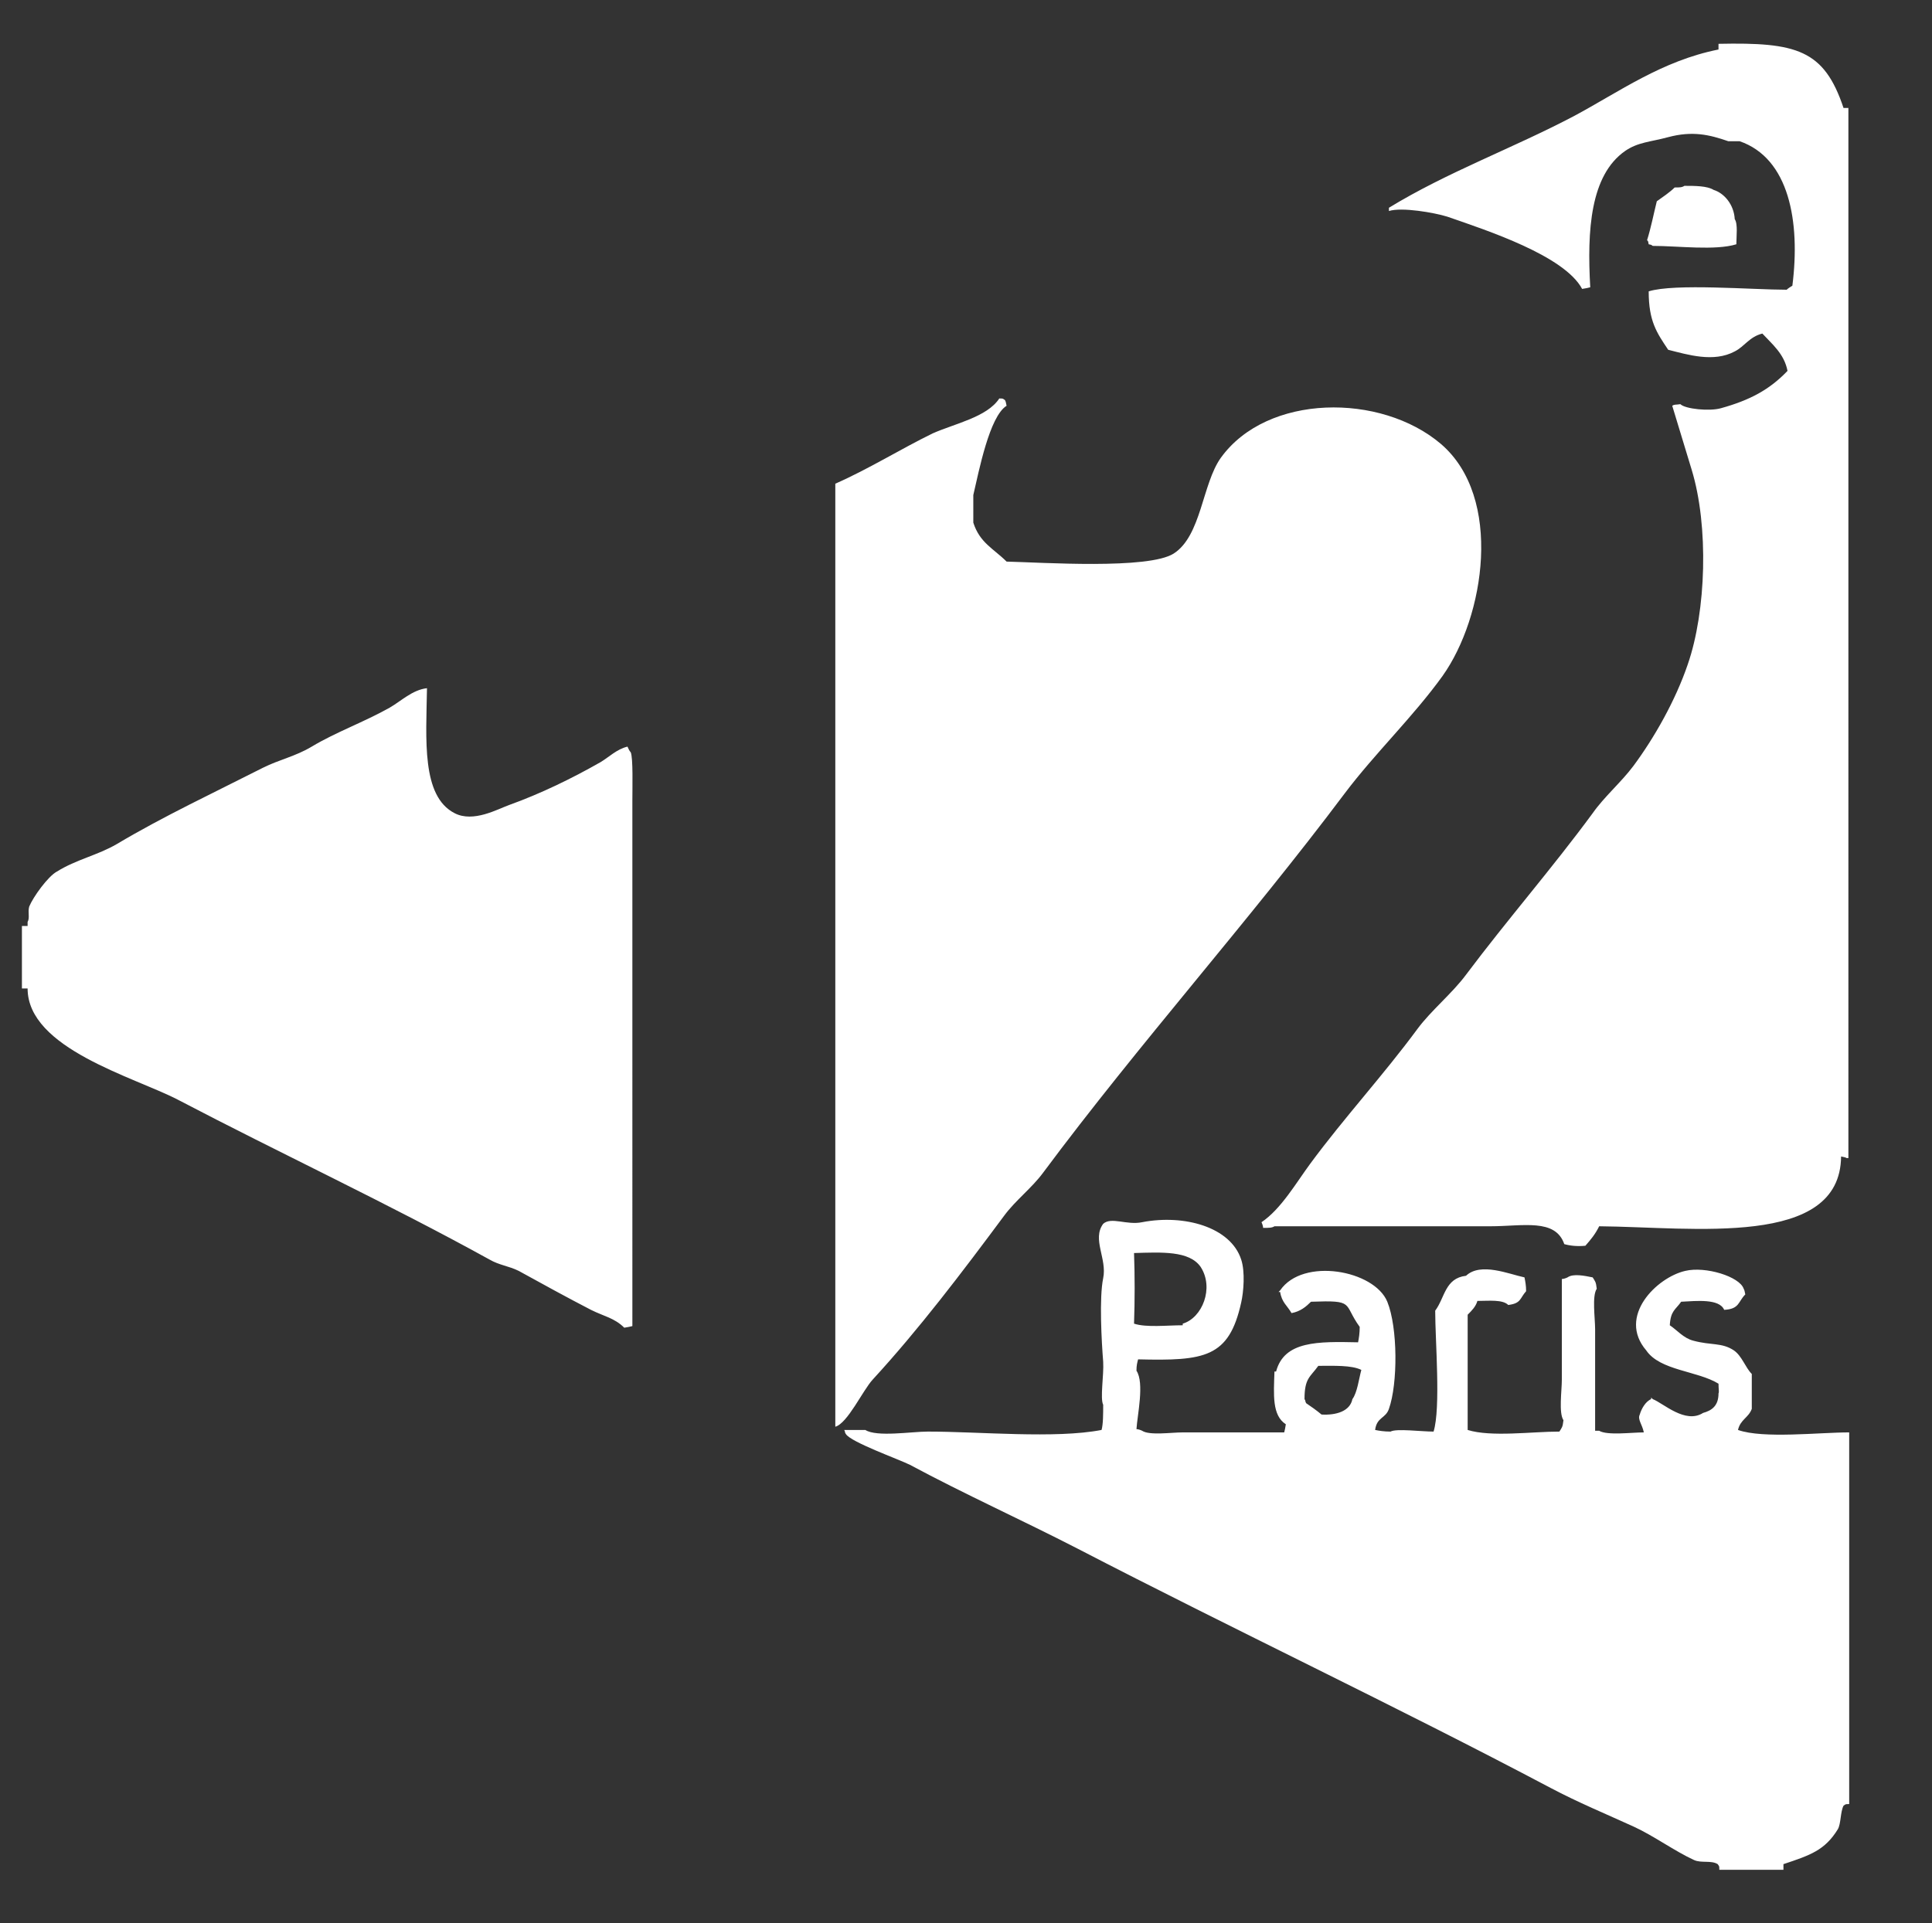
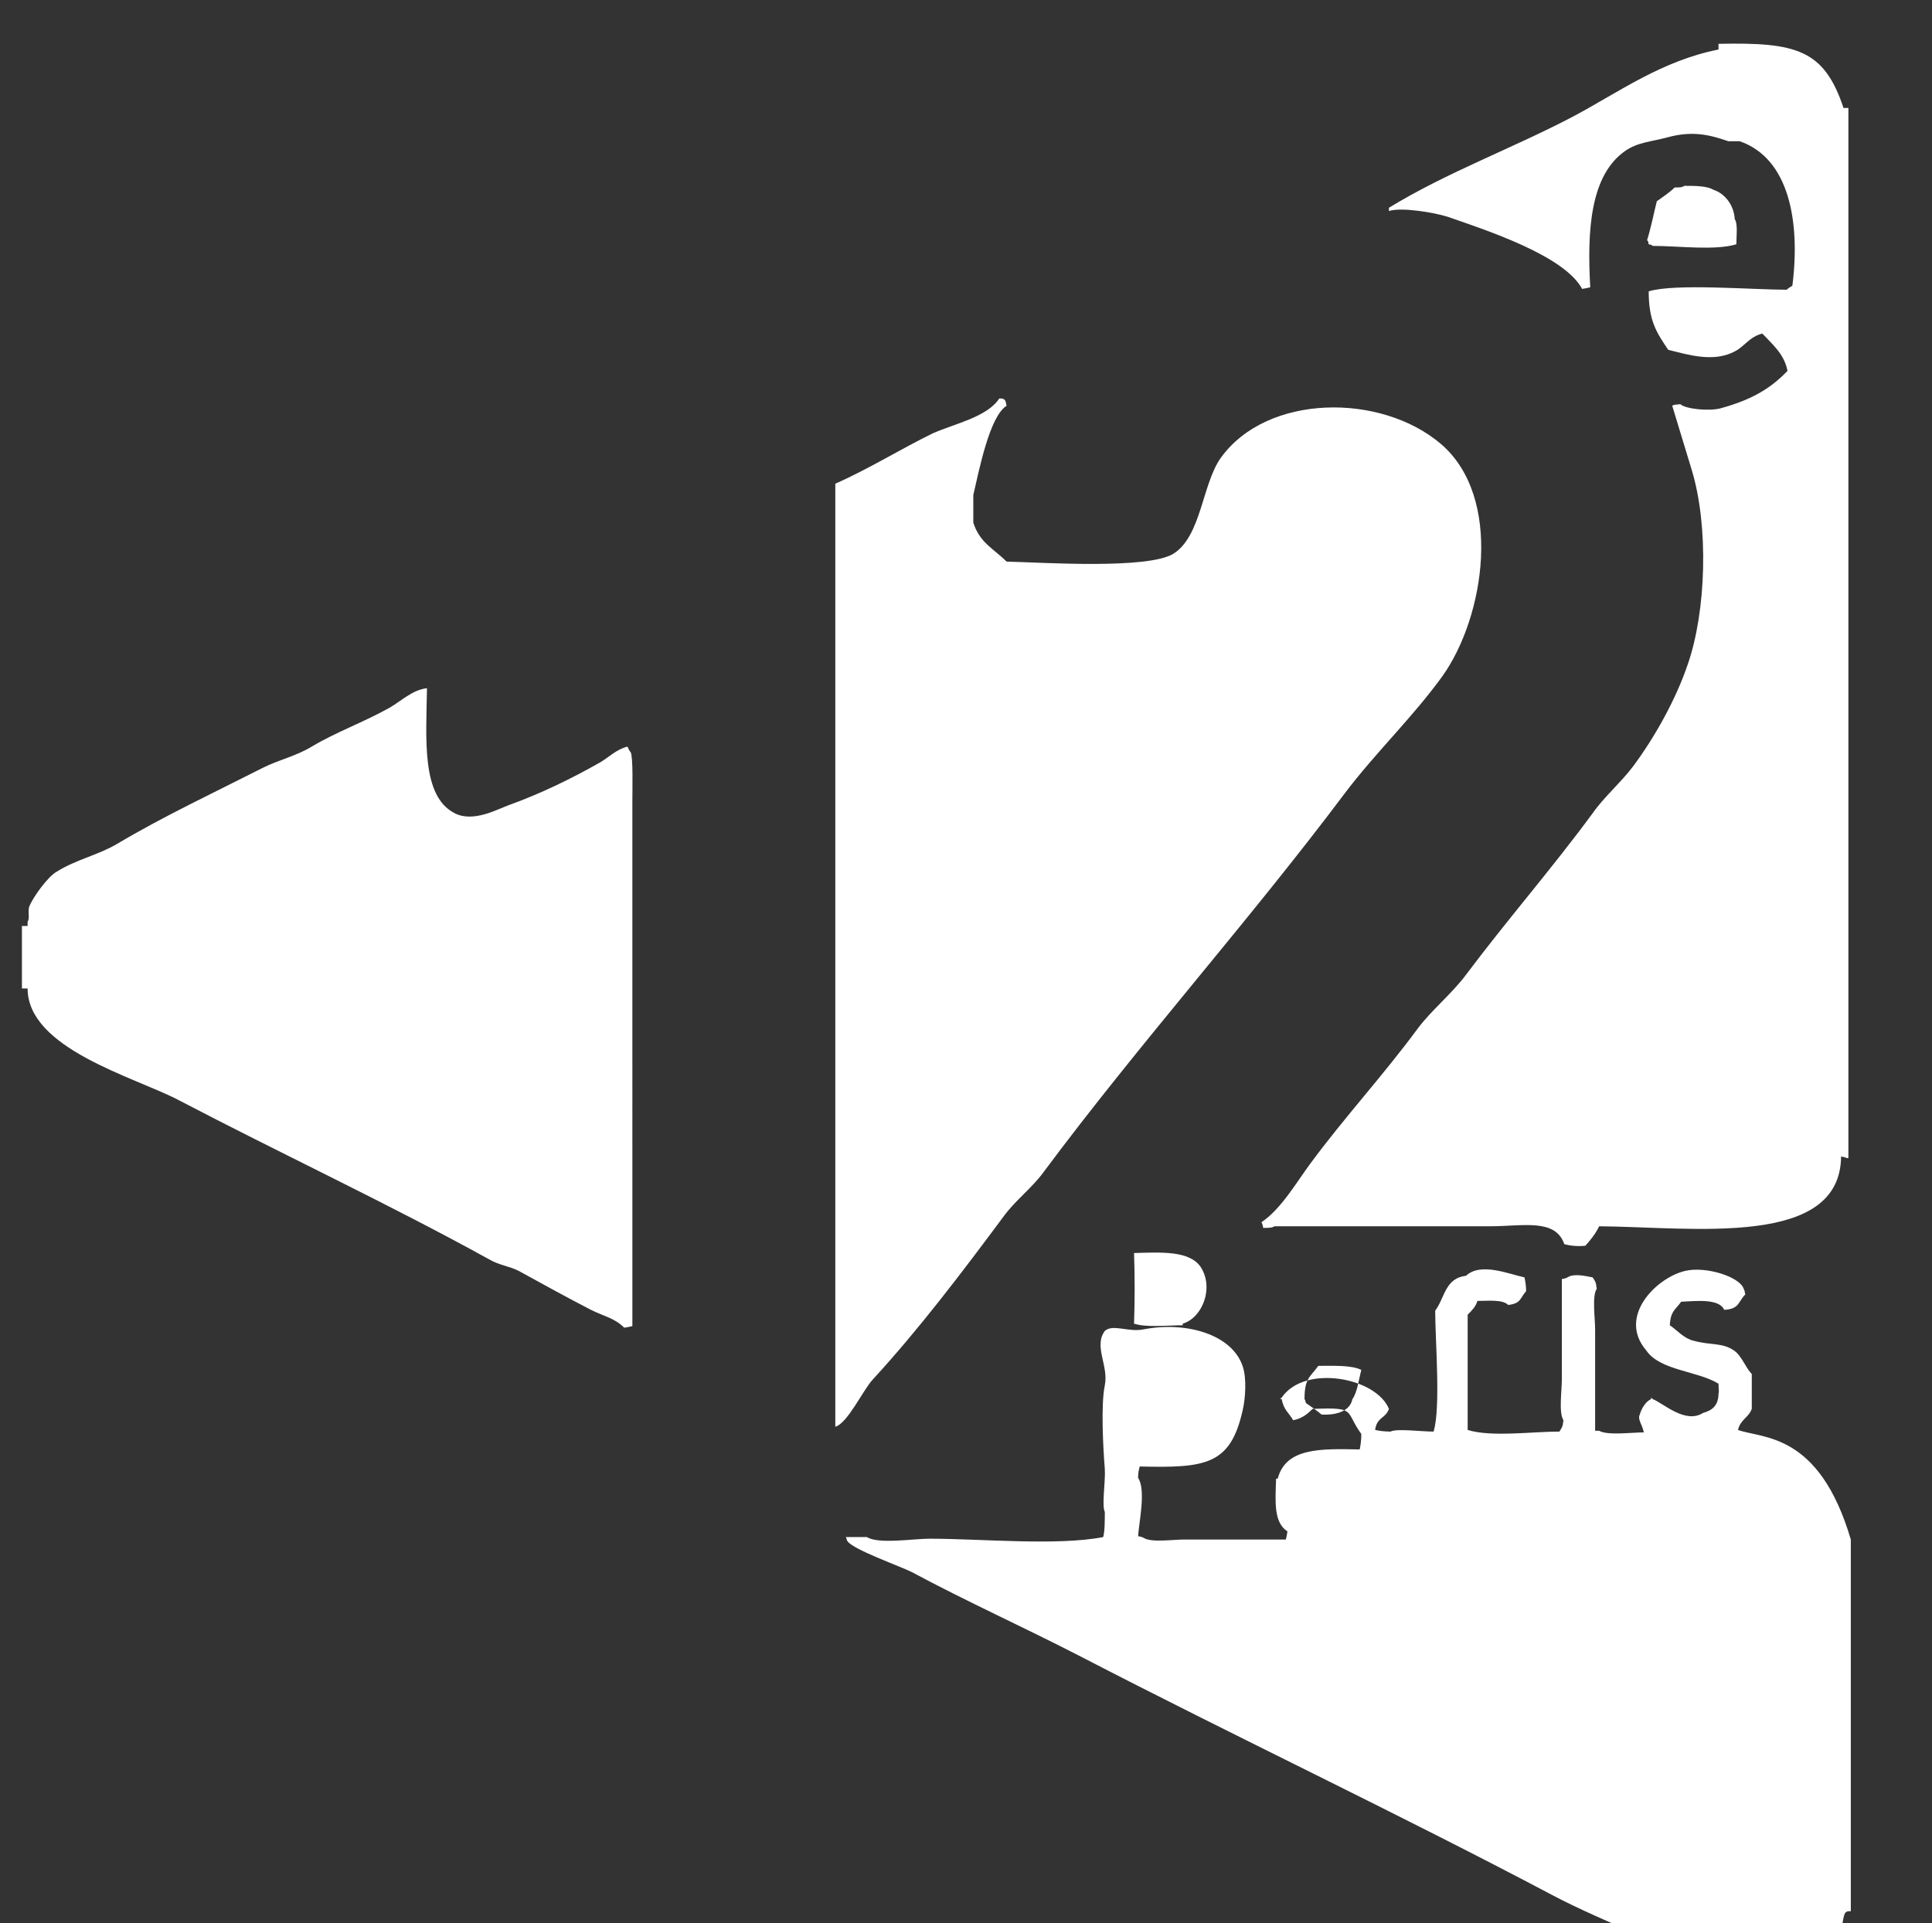
<svg xmlns="http://www.w3.org/2000/svg" version="1.1" id="Calque_1" x="0px" y="0px" viewBox="0 0 238 237" style="enable-background:new 0 0 238 237;" xml:space="preserve">
  <rect x="0" y="0" width="238" height="237" fill="#333333" stroke="none" />
  <style type="text/css">
	.st0{fill-rule:evenodd;clip-rule:evenodd;fill:#FFFFFF;}
</style>
  <g>
    <g>
-       <path class="st0" d="M227.1,13.3c-2.4-7.2-5.8-8.1-15.4-7.9v0.7c-7,1.4-12.2,5.2-17.8,8.2c-7.6,4-15.6,6.9-22.8,11.3V26    c1.6-0.5,5.6,0.2,7.2,0.7c4.9,1.7,14.4,4.8,16.6,8.9c0.6-0.1,0.6-0.1,1-0.2c-0.4-7,0-13.8,4.3-16.8c1.6-1.1,3.1-1.1,5.3-1.7    c3-0.8,5.1-0.3,7.4,0.5h1.4c6.1,2.1,7.5,9.9,6.5,17.8c-0.3,0.2-0.5,0.3-0.7,0.5c-4.2,0-13.8-0.8-17,0.2c0,3.7,1,5.1,2.4,7.2    c2.4,0.6,5.6,1.6,8.2,0.2c1.2-0.6,1.8-1.8,3.4-2.2c1.2,1.3,2.7,2.5,3.1,4.6c-2.2,2.3-4.6,3.6-8.2,4.6c-1.4,0.4-4.4,0.1-5-0.5    c-0.6,0.1-0.7,0-1,0.2c0,0,2,6.6,2.4,7.9c2.1,6.9,1.8,17.4-0.5,24c-1.5,4.4-4.1,9-6.7,12.5c-1.5,2-3.6,3.8-5,5.8    c-5,6.8-10.5,13.1-15.6,19.9c-1.7,2.3-4.3,4.4-6,6.7c-4.2,5.7-9,10.9-13.2,16.6c-1.7,2.3-3.6,5.6-6,7.2c0.1,0.2,0.2,0.5,0.2,0.7    c0.7,0,1.1,0,1.4-0.2h26.6c4,0,8-1,9.1,2.2c0.7,0.2,1.6,0.3,2.6,0.2c0.7-0.8,1.2-1.4,1.7-2.4c11.6,0.1,29.7,2.7,29.8-8.6    c0.5,0.1,0.5,0.1,0.7,0.2h0.2V13.3H227.1z M203.6,30.3c3.1,0,7.7,0.6,10.3-0.2c0-1,0.2-2.5-0.2-3.1c-0.1-1.8-1.3-3.2-2.6-3.6    c-0.8-0.5-2.3-0.5-3.6-0.5c-0.3,0.2-0.6,0.2-1.2,0.2c-0.6,0.6-1.5,1.2-2.2,1.7c-0.4,1.6-0.7,3.2-1.2,4.8c0.2,0.2,0.1,0.1,0.2,0.5    C203.5,30.2,203.3,30.1,203.6,30.3z M123.7,149.8c1.4-1.9,3.4-3.4,4.8-5.3c11.9-16,25.2-30.8,37.2-46.8c3.7-4.9,8.4-9.4,12-14.4    c5.2-7.3,7.5-22-0.2-28.6c-7.4-6.3-21.4-6.2-27.1,1.7c-2.3,3.2-2.4,9.6-5.8,11.8c-3.1,2-16.3,1.1-20.6,1c-1.6-1.6-3.3-2.3-4.1-4.8    V61c0.7-3,2-9.7,4.1-11c-0.1-0.5-0.1-0.5-0.2-0.7c-0.3-0.2-0.2-0.2-0.7-0.2c-1.5,2.3-5.5,3.1-8.2,4.3c-3.9,1.9-7.9,4.4-12,6.2    v116.2c1.5-0.4,3.4-4.5,4.6-5.8C113.2,163.8,118.5,156.8,123.7,149.8z M77.3,92C76,92.3,75,93.3,74,93.9c-3.5,2-7.4,3.9-11.3,5.3    c-1.4,0.5-4.4,2.2-6.7,1c-4.1-2.1-3.5-9.1-3.4-15.4c-1.8,0.2-3.2,1.6-4.6,2.4c-3.2,1.8-6.6,3-9.6,4.8c-2,1.2-4,1.6-6,2.6    c-5.9,3-12.3,6-18,9.4c-2.4,1.4-5,1.9-7.4,3.4c-1.1,0.6-2.9,3.1-3.4,4.3c-0.2,0.7,0.1,1.4-0.2,1.9v0.5H2.7v7.7h0.7    c0,7.4,13.1,10.9,18.5,13.7c12.6,6.6,25.9,12.8,38.4,19.7c1.2,0.7,2.4,0.8,3.6,1.4c2.9,1.6,6,3.3,8.9,4.8c1.6,0.8,2.9,1,4.1,2.2    c0.6-0.1,0.6-0.1,1-0.2V98.7c0-1.7,0.1-5.3-0.2-6C77.5,92.5,77.4,92.2,77.3,92z M214.1,176.2c0.3-1.3,1.3-1.5,1.7-2.6v-4.3    c-0.8-0.8-1.2-2.2-2.2-2.9c-1.5-1-2.8-0.6-5-1.2c-1.2-0.3-2-1.3-2.9-1.9c0.1-1.8,0.7-1.9,1.4-2.9c1.9-0.1,4.7-0.4,5.3,1    c1.9-0.1,1.7-1,2.6-1.9c-0.1-0.5-0.1-0.5-0.2-0.7c-0.5-1.5-4.7-2.8-7.2-2.2c-3.5,0.8-8.4,5.6-4.8,9.8c1.7,2.5,6.3,2.5,8.9,4.1    c0,0.7,0.1,1,0,1.2c0,1.5-0.8,2.1-1.9,2.4c-2.2,1.4-4.9-1.2-6.2-1.7c-0.1-0.1-0.2-0.2-0.2-0.2v0.2c-0.7,0.3-1.2,1.2-1.4,1.9    c-0.3,0.6,0.3,1.2,0.5,2.2c-1.5,0-4.5,0.4-5.5-0.2h-0.5v-12.5c0-1.4-0.4-4.1,0.2-5c-0.1-0.9-0.2-0.9-0.5-1.4c-1-0.2-2.4-0.5-3.1,0    c-0.2,0.1-0.5,0.2-0.7,0.2V170c0,1.4-0.4,4.1,0.2,5c-0.1,0.9-0.2,0.9-0.5,1.4c-3.4,0-8.4,0.7-11.3-0.2v-14.2c0.5-0.5,1-1,1.2-1.7    c1.4,0,3.1-0.2,3.8,0.5c1.6-0.2,1.4-0.8,2.2-1.7c0-0.7-0.1-1.2-0.2-1.7c-1.9-0.4-5.4-1.9-7.2-0.2c-2.6,0.3-2.6,2.7-3.8,4.3    c0,3.7,0.7,12-0.2,14.9c-1.5,0-4.6-0.4-5.3,0c-0.8,0-1.4-0.1-1.9-0.2c0.2-1.6,1.3-1.4,1.7-2.6c1.1-3.1,1.1-10-0.2-13.2    c-1.6-3.9-10.4-5.5-13.2-1.4c-0.1,0.1-0.2,0.2-0.2,0.2h0.2c0.2,1.3,0.9,1.7,1.4,2.6c1.1-0.2,1.8-0.8,2.4-1.4    c5.5-0.2,3.9,0.2,6,3.1c0,0.8-0.1,1.4-0.2,1.9c-4.9-0.1-9.1-0.2-10.1,3.6h-0.2c-0.1,2.9-0.3,5.4,1.4,6.5c-0.1,0.6-0.1,0.6-0.2,1    h-12.5c-1.4,0-4.1,0.4-5-0.2c-0.2-0.1-0.5-0.2-0.7-0.2c0.1-1.7,1-5.7,0-7.2c0-0.7,0.1-1,0.2-1.4c8.2,0.2,11.2-0.2,12.7-7    c0.3-1.3,0.5-3.8,0-5.3c-1.3-4-7-5.6-12.2-4.6c-1.9,0.4-3.8-0.7-4.8,0.2c-1.4,1.9,0.5,4.3,0,6.7c-0.5,2.4-0.2,7.8,0,10.3    c0.1,1.6-0.4,4.5,0,5.3c0,1.1,0,2.4-0.2,3.1c-5.7,1.1-15,0.2-21.4,0.2c-2,0-6.3,0.7-7.7-0.2h-2.6c0.2,0.4,0,0.2,0.2,0.5    c0.6,1,6.5,3.1,7.9,3.8c6.7,3.6,13.8,6.8,20.6,10.3c19.3,10,39.2,19.4,58.3,29.5c3.4,1.8,6.8,3.2,10.3,4.8c2.4,1.1,5,3,7.4,4.1    c0.9,0.4,2.1,0,2.9,0.5c0.2,0.3,0.2,0.2,0.2,0.7h7.9v-0.7c3.3-1.1,5.1-1.7,6.7-4.3c0.4-0.7,0.3-2.1,0.7-2.9    c0.3-0.2,0.2-0.2,0.7-0.2v-45.8C224.1,176.5,217.2,177.3,214.1,176.2z M139.7,154.4c3.4-0.1,6.8-0.3,8.2,1.7    c1.7,2.6,0.2,6.3-2.2,7v0.2c-1.9,0-4.5,0.3-6-0.2C139.8,160.3,139.8,157.1,139.7,154.4z M166.6,172.4c-0.3,1.5-2,2-3.8,1.9    c-0.6-0.5-1.3-1-1.9-1.4c-0.2-0.4,0-0.2-0.2-0.5c0-2.6,0.7-2.7,1.7-4.1c1.9,0,4.1-0.1,5.3,0.5    C167.4,169.9,167.2,171.6,166.6,172.4z" />
+       <path class="st0" d="M227.1,13.3c-2.4-7.2-5.8-8.1-15.4-7.9v0.7c-7,1.4-12.2,5.2-17.8,8.2c-7.6,4-15.6,6.9-22.8,11.3V26    c1.6-0.5,5.6,0.2,7.2,0.7c4.9,1.7,14.4,4.8,16.6,8.9c0.6-0.1,0.6-0.1,1-0.2c-0.4-7,0-13.8,4.3-16.8c1.6-1.1,3.1-1.1,5.3-1.7    c3-0.8,5.1-0.3,7.4,0.5h1.4c6.1,2.1,7.5,9.9,6.5,17.8c-0.3,0.2-0.5,0.3-0.7,0.5c-4.2,0-13.8-0.8-17,0.2c0,3.7,1,5.1,2.4,7.2    c2.4,0.6,5.6,1.6,8.2,0.2c1.2-0.6,1.8-1.8,3.4-2.2c1.2,1.3,2.7,2.5,3.1,4.6c-2.2,2.3-4.6,3.6-8.2,4.6c-1.4,0.4-4.4,0.1-5-0.5    c-0.6,0.1-0.7,0-1,0.2c0,0,2,6.6,2.4,7.9c2.1,6.9,1.8,17.4-0.5,24c-1.5,4.4-4.1,9-6.7,12.5c-1.5,2-3.6,3.8-5,5.8    c-5,6.8-10.5,13.1-15.6,19.9c-1.7,2.3-4.3,4.4-6,6.7c-4.2,5.7-9,10.9-13.2,16.6c-1.7,2.3-3.6,5.6-6,7.2c0.1,0.2,0.2,0.5,0.2,0.7    c0.7,0,1.1,0,1.4-0.2h26.6c4,0,8-1,9.1,2.2c0.7,0.2,1.6,0.3,2.6,0.2c0.7-0.8,1.2-1.4,1.7-2.4c11.6,0.1,29.7,2.7,29.8-8.6    c0.5,0.1,0.5,0.1,0.7,0.2h0.2V13.3H227.1z M203.6,30.3c3.1,0,7.7,0.6,10.3-0.2c0-1,0.2-2.5-0.2-3.1c-0.1-1.8-1.3-3.2-2.6-3.6    c-0.8-0.5-2.3-0.5-3.6-0.5c-0.3,0.2-0.6,0.2-1.2,0.2c-0.6,0.6-1.5,1.2-2.2,1.7c-0.4,1.6-0.7,3.2-1.2,4.8c0.2,0.2,0.1,0.1,0.2,0.5    C203.5,30.2,203.3,30.1,203.6,30.3z M123.7,149.8c1.4-1.9,3.4-3.4,4.8-5.3c11.9-16,25.2-30.8,37.2-46.8c3.7-4.9,8.4-9.4,12-14.4    c5.2-7.3,7.5-22-0.2-28.6c-7.4-6.3-21.4-6.2-27.1,1.7c-2.3,3.2-2.4,9.6-5.8,11.8c-3.1,2-16.3,1.1-20.6,1c-1.6-1.6-3.3-2.3-4.1-4.8    V61c0.7-3,2-9.7,4.1-11c-0.1-0.5-0.1-0.5-0.2-0.7c-0.3-0.2-0.2-0.2-0.7-0.2c-1.5,2.3-5.5,3.1-8.2,4.3c-3.9,1.9-7.9,4.4-12,6.2    v116.2c1.5-0.4,3.4-4.5,4.6-5.8C113.2,163.8,118.5,156.8,123.7,149.8z M77.3,92C76,92.3,75,93.3,74,93.9c-3.5,2-7.4,3.9-11.3,5.3    c-1.4,0.5-4.4,2.2-6.7,1c-4.1-2.1-3.5-9.1-3.4-15.4c-1.8,0.2-3.2,1.6-4.6,2.4c-3.2,1.8-6.6,3-9.6,4.8c-2,1.2-4,1.6-6,2.6    c-5.9,3-12.3,6-18,9.4c-2.4,1.4-5,1.9-7.4,3.4c-1.1,0.6-2.9,3.1-3.4,4.3c-0.2,0.7,0.1,1.4-0.2,1.9v0.5H2.7v7.7h0.7    c0,7.4,13.1,10.9,18.5,13.7c12.6,6.6,25.9,12.8,38.4,19.7c1.2,0.7,2.4,0.8,3.6,1.4c2.9,1.6,6,3.3,8.9,4.8c1.6,0.8,2.9,1,4.1,2.2    c0.6-0.1,0.6-0.1,1-0.2V98.7c0-1.7,0.1-5.3-0.2-6C77.5,92.5,77.4,92.2,77.3,92z M214.1,176.2c0.3-1.3,1.3-1.5,1.7-2.6v-4.3    c-0.8-0.8-1.2-2.2-2.2-2.9c-1.5-1-2.8-0.6-5-1.2c-1.2-0.3-2-1.3-2.9-1.9c0.1-1.8,0.7-1.9,1.4-2.9c1.9-0.1,4.7-0.4,5.3,1    c1.9-0.1,1.7-1,2.6-1.9c-0.1-0.5-0.1-0.5-0.2-0.7c-0.5-1.5-4.7-2.8-7.2-2.2c-3.5,0.8-8.4,5.6-4.8,9.8c1.7,2.5,6.3,2.5,8.9,4.1    c0,0.7,0.1,1,0,1.2c0,1.5-0.8,2.1-1.9,2.4c-2.2,1.4-4.9-1.2-6.2-1.7c-0.1-0.1-0.2-0.2-0.2-0.2v0.2c-0.7,0.3-1.2,1.2-1.4,1.9    c-0.3,0.6,0.3,1.2,0.5,2.2c-1.5,0-4.5,0.4-5.5-0.2h-0.5v-12.5c0-1.4-0.4-4.1,0.2-5c-0.1-0.9-0.2-0.9-0.5-1.4c-1-0.2-2.4-0.5-3.1,0    c-0.2,0.1-0.5,0.2-0.7,0.2V170c0,1.4-0.4,4.1,0.2,5c-0.1,0.9-0.2,0.9-0.5,1.4c-3.4,0-8.4,0.7-11.3-0.2v-14.2c0.5-0.5,1-1,1.2-1.7    c1.4,0,3.1-0.2,3.8,0.5c1.6-0.2,1.4-0.8,2.2-1.7c0-0.7-0.1-1.2-0.2-1.7c-1.9-0.4-5.4-1.9-7.2-0.2c-2.6,0.3-2.6,2.7-3.8,4.3    c0,3.7,0.7,12-0.2,14.9c-1.5,0-4.6-0.4-5.3,0c-0.8,0-1.4-0.1-1.9-0.2c0.2-1.6,1.3-1.4,1.7-2.6c-1.6-3.9-10.4-5.5-13.2-1.4c-0.1,0.1-0.2,0.2-0.2,0.2h0.2c0.2,1.3,0.9,1.7,1.4,2.6c1.1-0.2,1.8-0.8,2.4-1.4    c5.5-0.2,3.9,0.2,6,3.1c0,0.8-0.1,1.4-0.2,1.9c-4.9-0.1-9.1-0.2-10.1,3.6h-0.2c-0.1,2.9-0.3,5.4,1.4,6.5c-0.1,0.6-0.1,0.6-0.2,1    h-12.5c-1.4,0-4.1,0.4-5-0.2c-0.2-0.1-0.5-0.2-0.7-0.2c0.1-1.7,1-5.7,0-7.2c0-0.7,0.1-1,0.2-1.4c8.2,0.2,11.2-0.2,12.7-7    c0.3-1.3,0.5-3.8,0-5.3c-1.3-4-7-5.6-12.2-4.6c-1.9,0.4-3.8-0.7-4.8,0.2c-1.4,1.9,0.5,4.3,0,6.7c-0.5,2.4-0.2,7.8,0,10.3    c0.1,1.6-0.4,4.5,0,5.3c0,1.1,0,2.4-0.2,3.1c-5.7,1.1-15,0.2-21.4,0.2c-2,0-6.3,0.7-7.7-0.2h-2.6c0.2,0.4,0,0.2,0.2,0.5    c0.6,1,6.5,3.1,7.9,3.8c6.7,3.6,13.8,6.8,20.6,10.3c19.3,10,39.2,19.4,58.3,29.5c3.4,1.8,6.8,3.2,10.3,4.8c2.4,1.1,5,3,7.4,4.1    c0.9,0.4,2.1,0,2.9,0.5c0.2,0.3,0.2,0.2,0.2,0.7h7.9v-0.7c3.3-1.1,5.1-1.7,6.7-4.3c0.4-0.7,0.3-2.1,0.7-2.9    c0.3-0.2,0.2-0.2,0.7-0.2v-45.8C224.1,176.5,217.2,177.3,214.1,176.2z M139.7,154.4c3.4-0.1,6.8-0.3,8.2,1.7    c1.7,2.6,0.2,6.3-2.2,7v0.2c-1.9,0-4.5,0.3-6-0.2C139.8,160.3,139.8,157.1,139.7,154.4z M166.6,172.4c-0.3,1.5-2,2-3.8,1.9    c-0.6-0.5-1.3-1-1.9-1.4c-0.2-0.4,0-0.2-0.2-0.5c0-2.6,0.7-2.7,1.7-4.1c1.9,0,4.1-0.1,5.3,0.5    C167.4,169.9,167.2,171.6,166.6,172.4z" />
    </g>
  </g>
</svg>